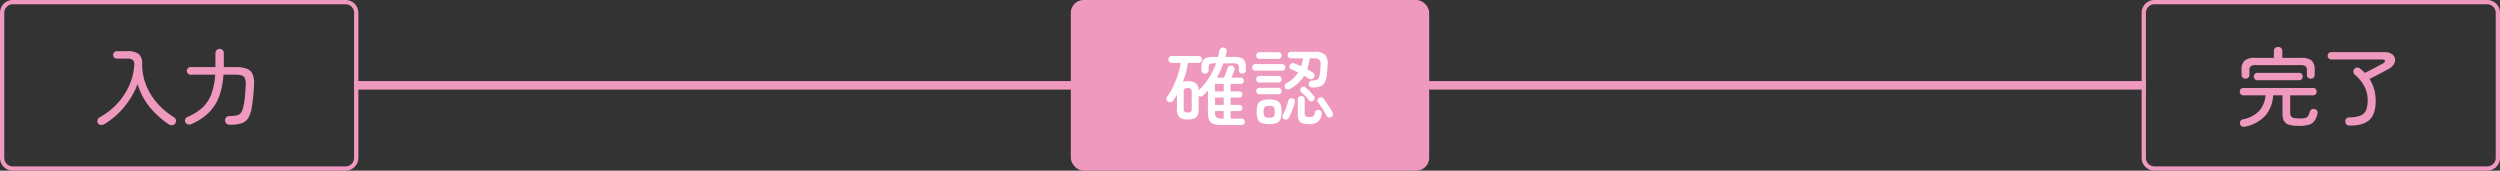
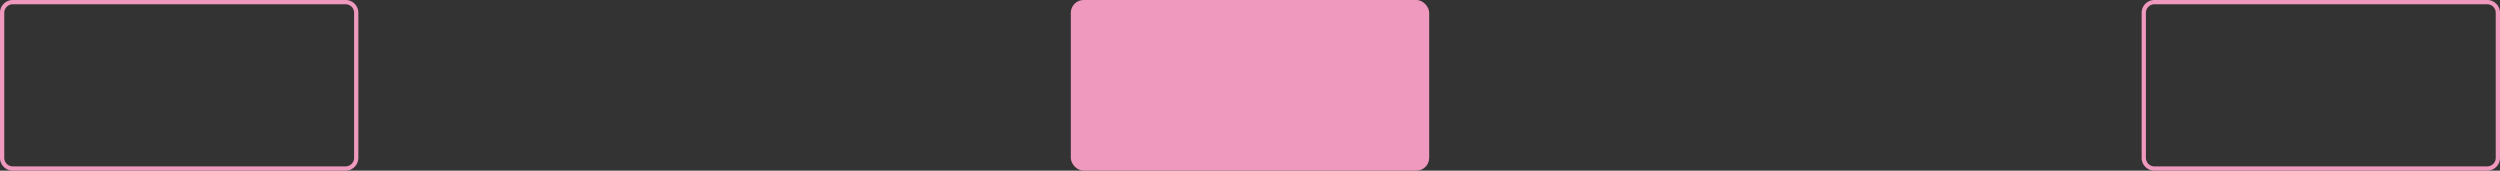
<svg xmlns="http://www.w3.org/2000/svg" width="586" height="40" viewBox="0 0 586 40">
  <rect x="0" y="0" width="586" height="40" fill="#333333" stroke="none" />
  <g transform="translate(-390 -5546)">
-     <path d="M169,1H0V-1H169Z" transform="translate(473 5566)" fill="#f099bf" />
-     <path d="M169,1H0V-1H169Z" transform="translate(724 5566)" fill="#f099bf" />
    <path d="M3,1A2,2,0,0,0,1,3V37a2,2,0,0,0,2,2H81a2,2,0,0,0,2-2V3a2,2,0,0,0-2-2H3M3,0H81a3,3,0,0,1,3,3V37a3,3,0,0,1-3,3H3a3,3,0,0,1-3-3V3A3,3,0,0,1,3,0Z" transform="translate(390 5546)" fill="#f099bf" />
    <rect width="84" height="40" rx="3" transform="translate(641 5546)" fill="#f099bf" />
    <path d="M3,1A2,2,0,0,0,1,3V37a2,2,0,0,0,2,2H81a2,2,0,0,0,2-2V3a2,2,0,0,0-2-2H3M3,0H81a3,3,0,0,1,3,3V37a3,3,0,0,1-3,3H3a3,3,0,0,1-3-3V3A3,3,0,0,1,3,0Z" transform="translate(892 5546)" fill="#f099bf" />
-     <path d="M2.38,1.14a1.34,1.34,0,0,1-.8.15A.819.819,0,0,1,.94.86.894.894,0,0,1,.86.12a1,1,0,0,1,.46-.6A16.433,16.433,0,0,0,5.51-3.75,15.574,15.574,0,0,0,8.3-7.98,13.483,13.483,0,0,0,9.46-12.7a1.551,1.551,0,0,0-.28-1.19,1.89,1.89,0,0,0-1.38-.37H5.38a.83.83,0,0,1-.61-.25.83.83,0,0,1-.25-.61.864.864,0,0,1,.25-.62A.814.814,0,0,1,5.38-16H7.8a4.382,4.382,0,0,1,2.71.65,2.93,2.93,0,0,1,.81,2.39,13.093,13.093,0,0,0,.92,4.89,14.579,14.579,0,0,0,2.6,4.23A17.542,17.542,0,0,0,18.8-.5a.925.925,0,0,1,.44.65,1.033,1.033,0,0,1-.16.79.931.931,0,0,1-.7.4,1.28,1.28,0,0,1-.82-.2,20.649,20.649,0,0,1-4.54-4.13,15.208,15.208,0,0,1-2.76-5.33A19.069,19.069,0,0,1,7.09-2.9,18.282,18.282,0,0,1,2.38,1.14Zm29.5.1a1.082,1.082,0,0,1-.8-.28,1.126,1.126,0,0,1-.32-.72.936.936,0,0,1,.28-.75,1.075,1.075,0,0,1,.78-.29A6.881,6.881,0,0,0,33.6-.98a1.593,1.593,0,0,0,.96-.69,4.6,4.6,0,0,0,.52-1.49,18.155,18.155,0,0,0,.33-2.11q.11-1.11.19-2.85a3.763,3.763,0,0,0-.16-1.46,1.2,1.2,0,0,0-.74-.72,4.547,4.547,0,0,0-1.52-.2h-2.8a18.323,18.323,0,0,1-1,5.07,10.4,10.4,0,0,1-2.37,3.76,13.645,13.645,0,0,1-4.13,2.75,1.2,1.2,0,0,1-.85.08.9.9,0,0,1-.57-.5.848.848,0,0,1-.04-.72.9.9,0,0,1,.54-.54,11.922,11.922,0,0,0,3.48-2.16A8.2,8.2,0,0,0,27.52-5.9a16.3,16.3,0,0,0,.92-4.6H22.7a.861.861,0,0,1-.65-.26.888.888,0,0,1-.25-.64.864.864,0,0,1,.25-.62.861.861,0,0,1,.65-.26h5.8v-3.28a.925.925,0,0,1,.29-.71.978.978,0,0,1,.69-.27.978.978,0,0,1,.69.27.925.925,0,0,1,.29.71v2.96a2.578,2.578,0,0,1-.02.32h2.82a7.069,7.069,0,0,1,2.6.39,2.415,2.415,0,0,1,1.36,1.3,5.6,5.6,0,0,1,.32,2.49q-.08,1.8-.22,3.04T37-2.74a6.448,6.448,0,0,1-.86,2.48A2.927,2.927,0,0,1,34.54.92,9.1,9.1,0,0,1,31.88,1.24Z" transform="translate(412 5574)" fill="#f099bf" />
-     <path d="M13.5,1.3a6.61,6.61,0,0,1-2.04-.25,1.64,1.64,0,0,1-1.03-.9,4.617,4.617,0,0,1-.29-1.83V-6.82q-.26.32-.55.62T9-5.6a.753.753,0,0,1-.5.22.925.925,0,0,1-.54-.12v3.12A2.4,2.4,0,0,1,7.37-.52,2.931,2.931,0,0,1,5.42,0,2.931,2.931,0,0,1,3.47-.52a2.4,2.4,0,0,1-.59-1.86V-5.84q-.2.38-.43.74T2-4.4a.862.862,0,0,1-.56.35.913.913,0,0,1-.68-.13.75.75,0,0,1-.34-.53.808.808,0,0,1,.14-.63A14.653,14.653,0,0,0,2-7.74a21.137,21.137,0,0,0,1.12-2.8,16.553,16.553,0,0,0,.64-2.72H1.68a.768.768,0,0,1-.56-.24.79.79,0,0,1-.24-.58.758.758,0,0,1,.24-.57.784.784,0,0,1,.56-.23H7.94a.774.774,0,0,1,.57.23.774.774,0,0,1,.23.57.808.808,0,0,1-.23.58.758.758,0,0,1-.57.24H5.44A19.89,19.89,0,0,1,4.28-8.84a4.747,4.747,0,0,1,1.14-.12,3.038,3.038,0,0,1,1.89.47,2.175,2.175,0,0,1,.65,1.67,15.319,15.319,0,0,0,2.42-2.92,17.331,17.331,0,0,0,1.68-3.42h-.48a1.729,1.729,0,0,0-1.02.21,1.068,1.068,0,0,0-.26.85v.6a.735.735,0,0,1-.24.55.808.808,0,0,1-.58.23.858.858,0,0,1-.6-.24.761.761,0,0,1-.26-.58v-.64a3.524,3.524,0,0,1,.26-1.5,1.474,1.474,0,0,1,.88-.76,5.253,5.253,0,0,1,1.7-.22h1.06q.1-.38.18-.75t.14-.75a.849.849,0,0,1,.38-.57.845.845,0,0,1,.66-.11.891.891,0,0,1,.55.34.723.723,0,0,1,.09.64q-.06.3-.13.6t-.15.6H16.2a5.253,5.253,0,0,1,1.7.22,1.474,1.474,0,0,1,.88.76,3.524,3.524,0,0,1,.26,1.5v.64a.775.775,0,0,1-.25.58.824.824,0,0,1-.59.24.818.818,0,0,1-.57-.23.722.722,0,0,1-.25-.55v-.6a1.1,1.1,0,0,0-.25-.85,1.725,1.725,0,0,0-1.03-.21H13.76q-.32.88-.69,1.72a17.186,17.186,0,0,1-.83,1.64h1.68q.12-.32.28-.76l.31-.85.23-.63a.817.817,0,0,1,.45-.49.866.866,0,0,1,.67-.03.728.728,0,0,1,.46.41.871.871,0,0,1,.02.61q-.1.26-.31.79t-.39.95h2.18a.728.728,0,0,1,.52.21.7.7,0,0,1,.22.53.679.679,0,0,1-.22.51.728.728,0,0,1-.52.21H15.46v1.76H17.5a.694.694,0,0,1,.51.21.694.694,0,0,1,.21.51.694.694,0,0,1-.21.51.694.694,0,0,1-.51.21H15.46v1.72H17.5a.679.679,0,0,1,.51.22.728.728,0,0,1,.21.52.694.694,0,0,1-.21.51.694.694,0,0,1-.51.21H15.46V-.2h2.56a.734.734,0,0,1,.54.22.711.711,0,0,1,.22.52.734.734,0,0,1-.22.54.734.734,0,0,1-.54.22ZM5.4-1.62a1.14,1.14,0,0,0,.72-.18.847.847,0,0,0,.22-.68V-6.5a.847.847,0,0,0-.22-.68,1.14,1.14,0,0,0-.72-.18,1.14,1.14,0,0,0-.72.18.847.847,0,0,0-.22.68v4.02a.847.847,0,0,0,.22.68A1.14,1.14,0,0,0,5.4-1.62Zm6.4-4.96h2.04V-8.34H11.8Zm0,3.16h2.04V-5.14H11.8ZM13.5-.2h.34V-1.96H11.8v.28a1.582,1.582,0,0,0,.33,1.2A2.282,2.282,0,0,0,13.5-.2ZM29.38-7.16a.944.944,0,0,1-.63.1.776.776,0,0,1-.53-.38.732.732,0,0,1-.07-.59.711.711,0,0,1,.35-.45A7.368,7.368,0,0,0,31.3-11q-.42-.22-.83-.41t-.79-.33a.633.633,0,0,1-.39-.44.808.808,0,0,1,.05-.6.857.857,0,0,1,.45-.39.782.782,0,0,1,.61.03q.36.14.76.31t.82.37a6.951,6.951,0,0,0,.26-.9q.1-.46.18-.96h-2.8a.751.751,0,0,1-.57-.22.752.752,0,0,1-.21-.54.788.788,0,0,1,.21-.55.734.734,0,0,1,.57-.23H35.2a3.252,3.252,0,0,1,2.36.69,2.94,2.94,0,0,1,.64,2.21q-.02.62-.06,1.2t-.1,1.14a5.055,5.055,0,0,1-.53,1.95,2.024,2.024,0,0,1-1.07.92,5.346,5.346,0,0,1-1.72.27.906.906,0,0,1-.64-.19.835.835,0,0,1-.3-.59.785.785,0,0,1,.2-.6.793.793,0,0,1,.56-.26,5.379,5.379,0,0,0,1.06-.14.805.805,0,0,0,.53-.47,4.27,4.27,0,0,0,.27-1.17q.04-.4.08-.87t.06-1.01a1.633,1.633,0,0,0-.28-1.21,1.739,1.739,0,0,0-1.24-.33H33.98a10.265,10.265,0,0,1-.58,2.56q.36.2.69.39l.61.35a.85.85,0,0,1,.4.53.822.822,0,0,1-.12.65.836.836,0,0,1-.53.39.724.724,0,0,1-.63-.11q-.24-.16-.53-.33t-.59-.35A8.863,8.863,0,0,1,29.38-7.16ZM24.5,1.08A4.873,4.873,0,0,1,22.72.82a1.541,1.541,0,0,1-.89-.89,4.823,4.823,0,0,1-.25-1.73,4.823,4.823,0,0,1,.25-1.73,1.541,1.541,0,0,1,.89-.89,4.873,4.873,0,0,1,1.78-.26,4.79,4.79,0,0,1,1.77.26,1.543,1.543,0,0,1,.88.89A4.823,4.823,0,0,1,27.4-1.8a4.823,4.823,0,0,1-.25,1.73,1.543,1.543,0,0,1-.88.89A4.79,4.79,0,0,1,24.5,1.08Zm9.4.02A4.9,4.9,0,0,1,32.25.88a1.372,1.372,0,0,1-.82-.74,3.52,3.52,0,0,1-.23-1.4V-4.68a.749.749,0,0,1,.24-.58A.8.8,0,0,1,32-5.48a.828.828,0,0,1,.58.22.749.749,0,0,1,.24.58v3.14a1.043,1.043,0,0,0,.21.77,1.558,1.558,0,0,0,.95.19,1.446,1.446,0,0,0,.85-.18,1.522,1.522,0,0,0,.37-.86.793.793,0,0,1,.39-.55.82.82,0,0,1,.63-.05.712.712,0,0,1,.49.38,1.072,1.072,0,0,1,.07.64,2.886,2.886,0,0,1-.9,1.77A3.119,3.119,0,0,1,33.9,1.1ZM21.22-11.44a.657.657,0,0,1-.52-.23.784.784,0,0,1-.2-.53.784.784,0,0,1,.2-.53.657.657,0,0,1,.52-.23h6.34a.65.65,0,0,1,.53.23.808.808,0,0,1,.19.53.808.808,0,0,1-.19.53.649.649,0,0,1-.53.23Zm1-2.76a.71.71,0,0,1-.55-.23.788.788,0,0,1-.21-.55.788.788,0,0,1,.21-.55.71.71,0,0,1,.55-.23h4.42a.71.71,0,0,1,.55.23.788.788,0,0,1,.21.55.788.788,0,0,1-.21.55.71.71,0,0,1-.55.23ZM22.2-8.66a.679.679,0,0,1-.54-.23.784.784,0,0,1-.2-.53.81.81,0,0,1,.2-.55.679.679,0,0,1,.54-.23h4.46a.679.679,0,0,1,.54.23.81.81,0,0,1,.2.55.784.784,0,0,1-.2.53.679.679,0,0,1-.54.23Zm0,2.76a.679.679,0,0,1-.54-.23.784.784,0,0,1-.2-.53.784.784,0,0,1,.2-.53.679.679,0,0,1,.54-.23h4.46a.679.679,0,0,1,.54.23.784.784,0,0,1,.2.53.784.784,0,0,1-.2.53.679.679,0,0,1-.54.23ZM39.06-.6a.827.827,0,0,1-.59.14.607.607,0,0,1-.49-.36q-.22-.44-.58-1.03t-.74-1.17q-.38-.58-.7-.98a.669.669,0,0,1-.14-.56.743.743,0,0,1,.32-.48.756.756,0,0,1,.6-.14.828.828,0,0,1,.52.32q.32.42.71.99t.75,1.15q.36.58.6,1.04a.808.808,0,0,1,.1.62A.73.73,0,0,1,39.06-.6ZM28.02-.04a.664.664,0,0,1-.38-.39.768.768,0,0,1,.04-.59,8.059,8.059,0,0,0,.49-.99q.25-.59.47-1.23t.34-1.14a.813.813,0,0,1,.38-.5.725.725,0,0,1,.6-.06.8.8,0,0,1,.47.33.667.667,0,0,1,.07.59,9.307,9.307,0,0,1-.36,1.22q-.24.66-.5,1.29A11.778,11.778,0,0,1,29.12-.4a.749.749,0,0,1-.47.41A.9.9,0,0,1,28.02-.04ZM24.5-.4q.82,0,1.05-.28a1.887,1.887,0,0,0,.23-1.12,1.892,1.892,0,0,0-.23-1.11q-.23-.29-1.05-.29a1.387,1.387,0,0,0-1.06.29A1.829,1.829,0,0,0,23.2-1.8a1.824,1.824,0,0,0,.24,1.12A1.421,1.421,0,0,0,24.5-.4Zm9.36-4.06q-.34-.44-.86-.99a10.516,10.516,0,0,0-.96-.91.68.68,0,0,1-.26-.49.77.77,0,0,1,.16-.53.744.744,0,0,1,.51-.3.712.712,0,0,1,.57.18,13.457,13.457,0,0,1,1.01.94q.55.56.87.96a.737.737,0,0,1,.25.54.833.833,0,0,1-.21.58.77.77,0,0,1-.54.23A.7.7,0,0,1,33.86-4.46Z" transform="translate(663 5574)" fill="#fff" />
-     <path d="M2.28,1.68a1.085,1.085,0,0,1-.79-.05.831.831,0,0,1-.43-.57A.835.835,0,0,1,1.18.34a.963.963,0,0,1,.6-.38A7,7,0,0,0,5.55-2,6.168,6.168,0,0,0,7.04-5.66H1.84a.775.775,0,0,1-.61-.26A.879.879,0,0,1,1-6.52a.879.879,0,0,1,.23-.6.775.775,0,0,1,.61-.26H18.2a.745.745,0,0,1,.6.26.9.9,0,0,1,.22.6.9.9,0,0,1-.22.6.745.745,0,0,1-.6.26H12.82v3.98A1.794,1.794,0,0,0,13-.79a.987.987,0,0,0,.65.43,5.674,5.674,0,0,0,1.33.12,5.536,5.536,0,0,0,1.41-.13,1.053,1.053,0,0,0,.65-.47,4.26,4.26,0,0,0,.38-1,.921.921,0,0,1,.46-.54.929.929,0,0,1,.78-.02.8.8,0,0,1,.52.44,1.124,1.124,0,0,1,.02.7A4.957,4.957,0,0,1,18.48.38a2.411,2.411,0,0,1-1.28.86,8.169,8.169,0,0,1-2.32.26,8.385,8.385,0,0,1-2.3-.25,1.944,1.944,0,0,1-1.2-.88,3.648,3.648,0,0,1-.36-1.79V-5.66H8.82A7.875,7.875,0,0,1,7.03-.93,8.746,8.746,0,0,1,2.28,1.68ZM2.34-9.56a.945.945,0,0,1-.65-.24.838.838,0,0,1-.27-.66v-1.22a2.714,2.714,0,0,1,.72-2.12,3.743,3.743,0,0,1,2.48-.64H9v-1.62a.863.863,0,0,1,.29-.69A1.022,1.022,0,0,1,9.98-17a1.05,1.05,0,0,1,.71.25.863.863,0,0,1,.29.69v1.62h4.38a3.738,3.738,0,0,1,2.49.64,2.737,2.737,0,0,1,.71,2.12v1.22a.854.854,0,0,1-.26.66.935.935,0,0,1-.66.24A.931.931,0,0,1,17-9.79a.8.8,0,0,1-.26-.63v-1.14a1.092,1.092,0,0,0-.34-.92,2.093,2.093,0,0,0-1.22-.26H4.82a2.088,2.088,0,0,0-1.23.26,1.11,1.11,0,0,0-.33.92v1.14a.784.784,0,0,1-.27.63A.969.969,0,0,1,2.34-9.56Zm2.78.36a.745.745,0,0,1-.6-.26.9.9,0,0,1-.22-.6.9.9,0,0,1,.22-.6.745.745,0,0,1,.6-.26h9.82a.752.752,0,0,1,.59.26.879.879,0,0,1,.23.6.879.879,0,0,1-.23.6.752.752,0,0,1-.59.26ZM26.76,1.44a1.04,1.04,0,0,1-.72-.25.962.962,0,0,1-.3-.71.838.838,0,0,1,.29-.72,1.048,1.048,0,0,1,.69-.26,6.85,6.85,0,0,0,2.53-.38,2.4,2.4,0,0,0,1.33-1.25,5.712,5.712,0,0,0,.4-2.35,6.847,6.847,0,0,0-.83-3.39,9.742,9.742,0,0,0-2.21-2.67.929.929,0,0,1-.31-.68.8.8,0,0,1,.25-.64.927.927,0,0,1,.69-.31,1.076,1.076,0,0,1,.69.29q.28.22.55.47t.51.51q.44-.22,1.03-.52t1.21-.63l1.16-.62q.54-.29.86-.47.48-.26.45-.59t-.67-.33H22.46a.83.83,0,0,1-.61-.25.83.83,0,0,1-.25-.61.83.83,0,0,1,.25-.61.83.83,0,0,1,.61-.25H34.94a2.906,2.906,0,0,1,1.67.42,1.755,1.755,0,0,1,.76,1.06,1.768,1.768,0,0,1-.22,1.3,3.15,3.15,0,0,1-1.27,1.16q-.68.38-1.47.8t-1.57.82q-.78.4-1.42.72a9.454,9.454,0,0,1,1.06,2.36,9.806,9.806,0,0,1,.38,2.8q0,3.06-1.43,4.42T26.76,1.44Z" transform="translate(914 5574)" fill="#f099bf" />
  </g>
</svg>